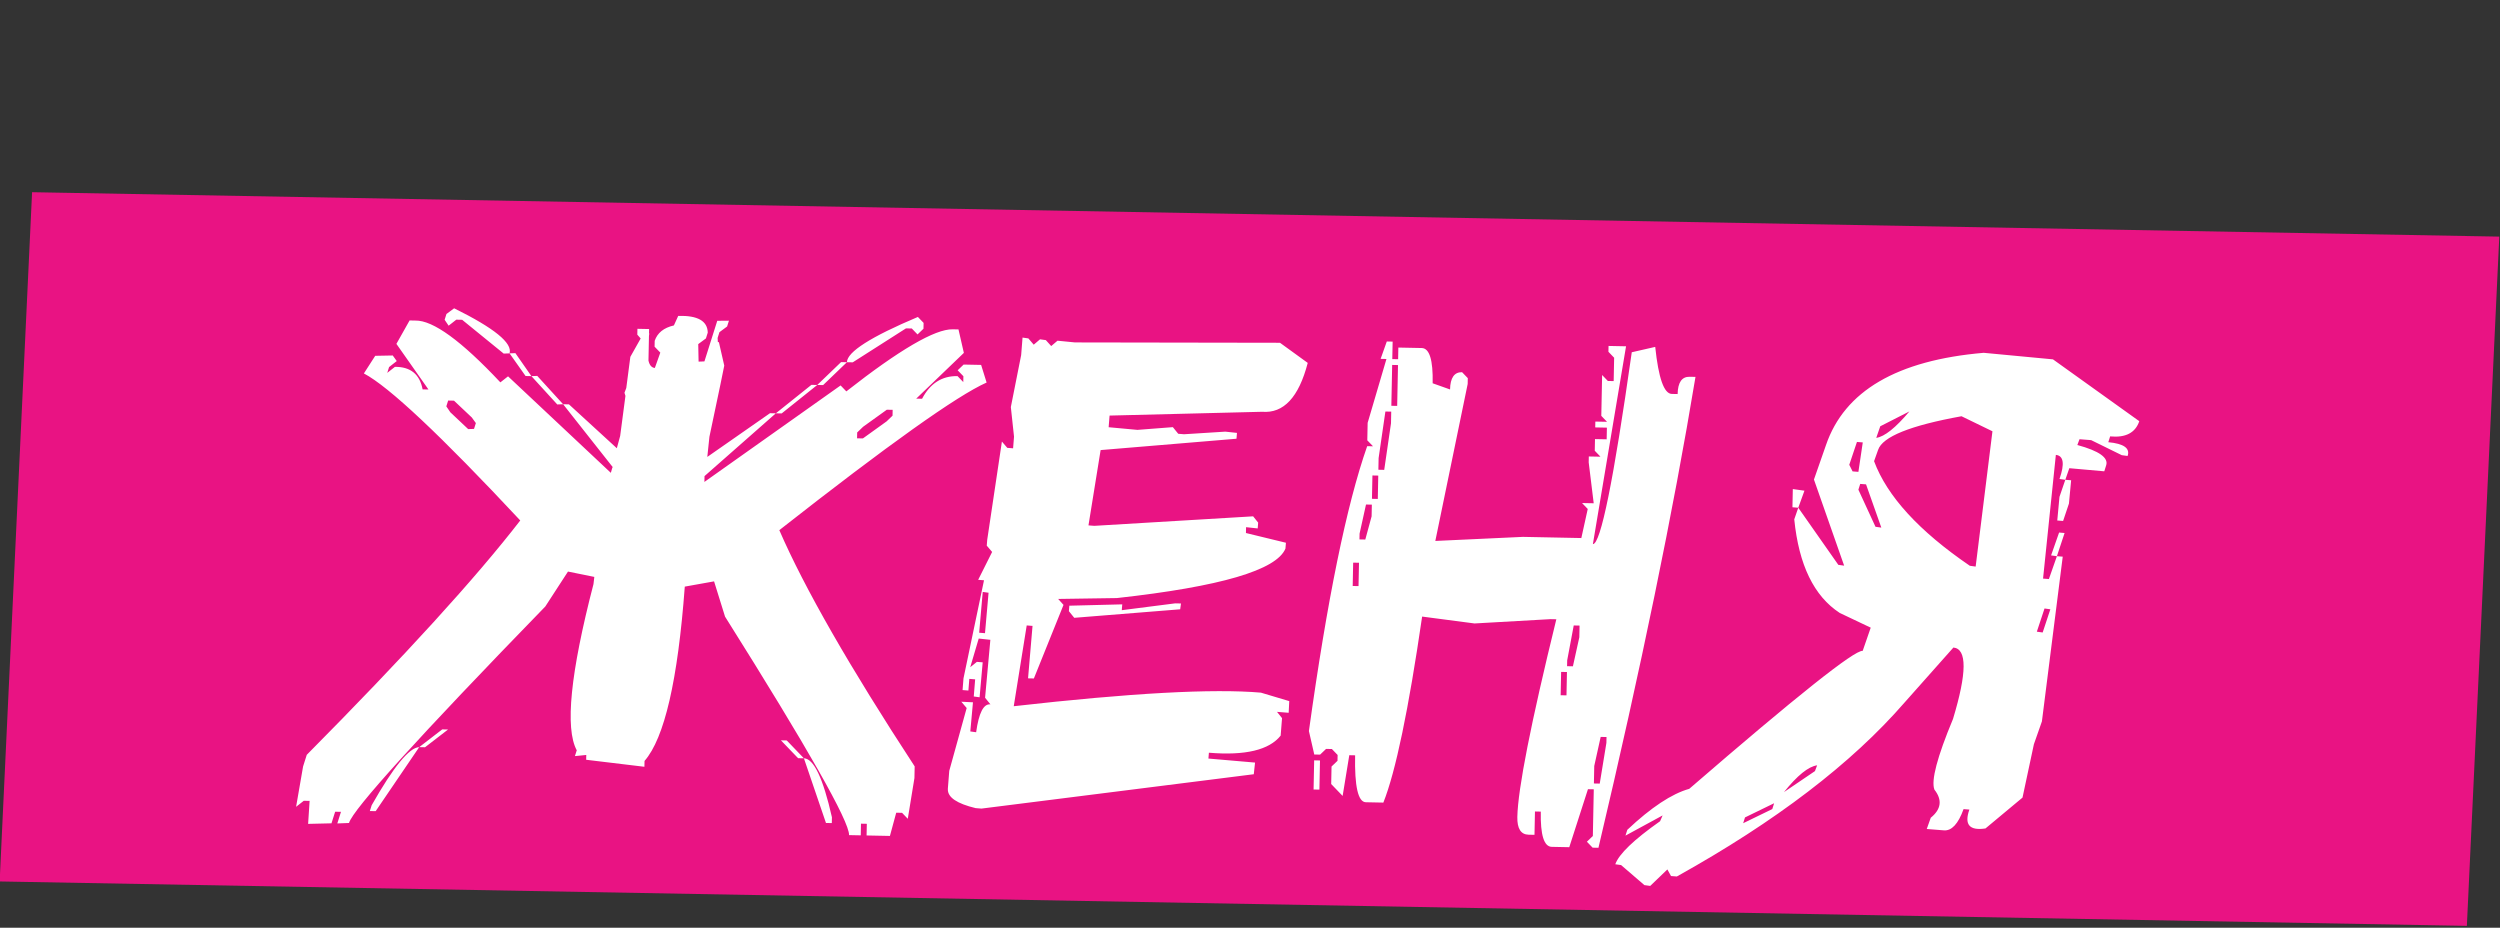
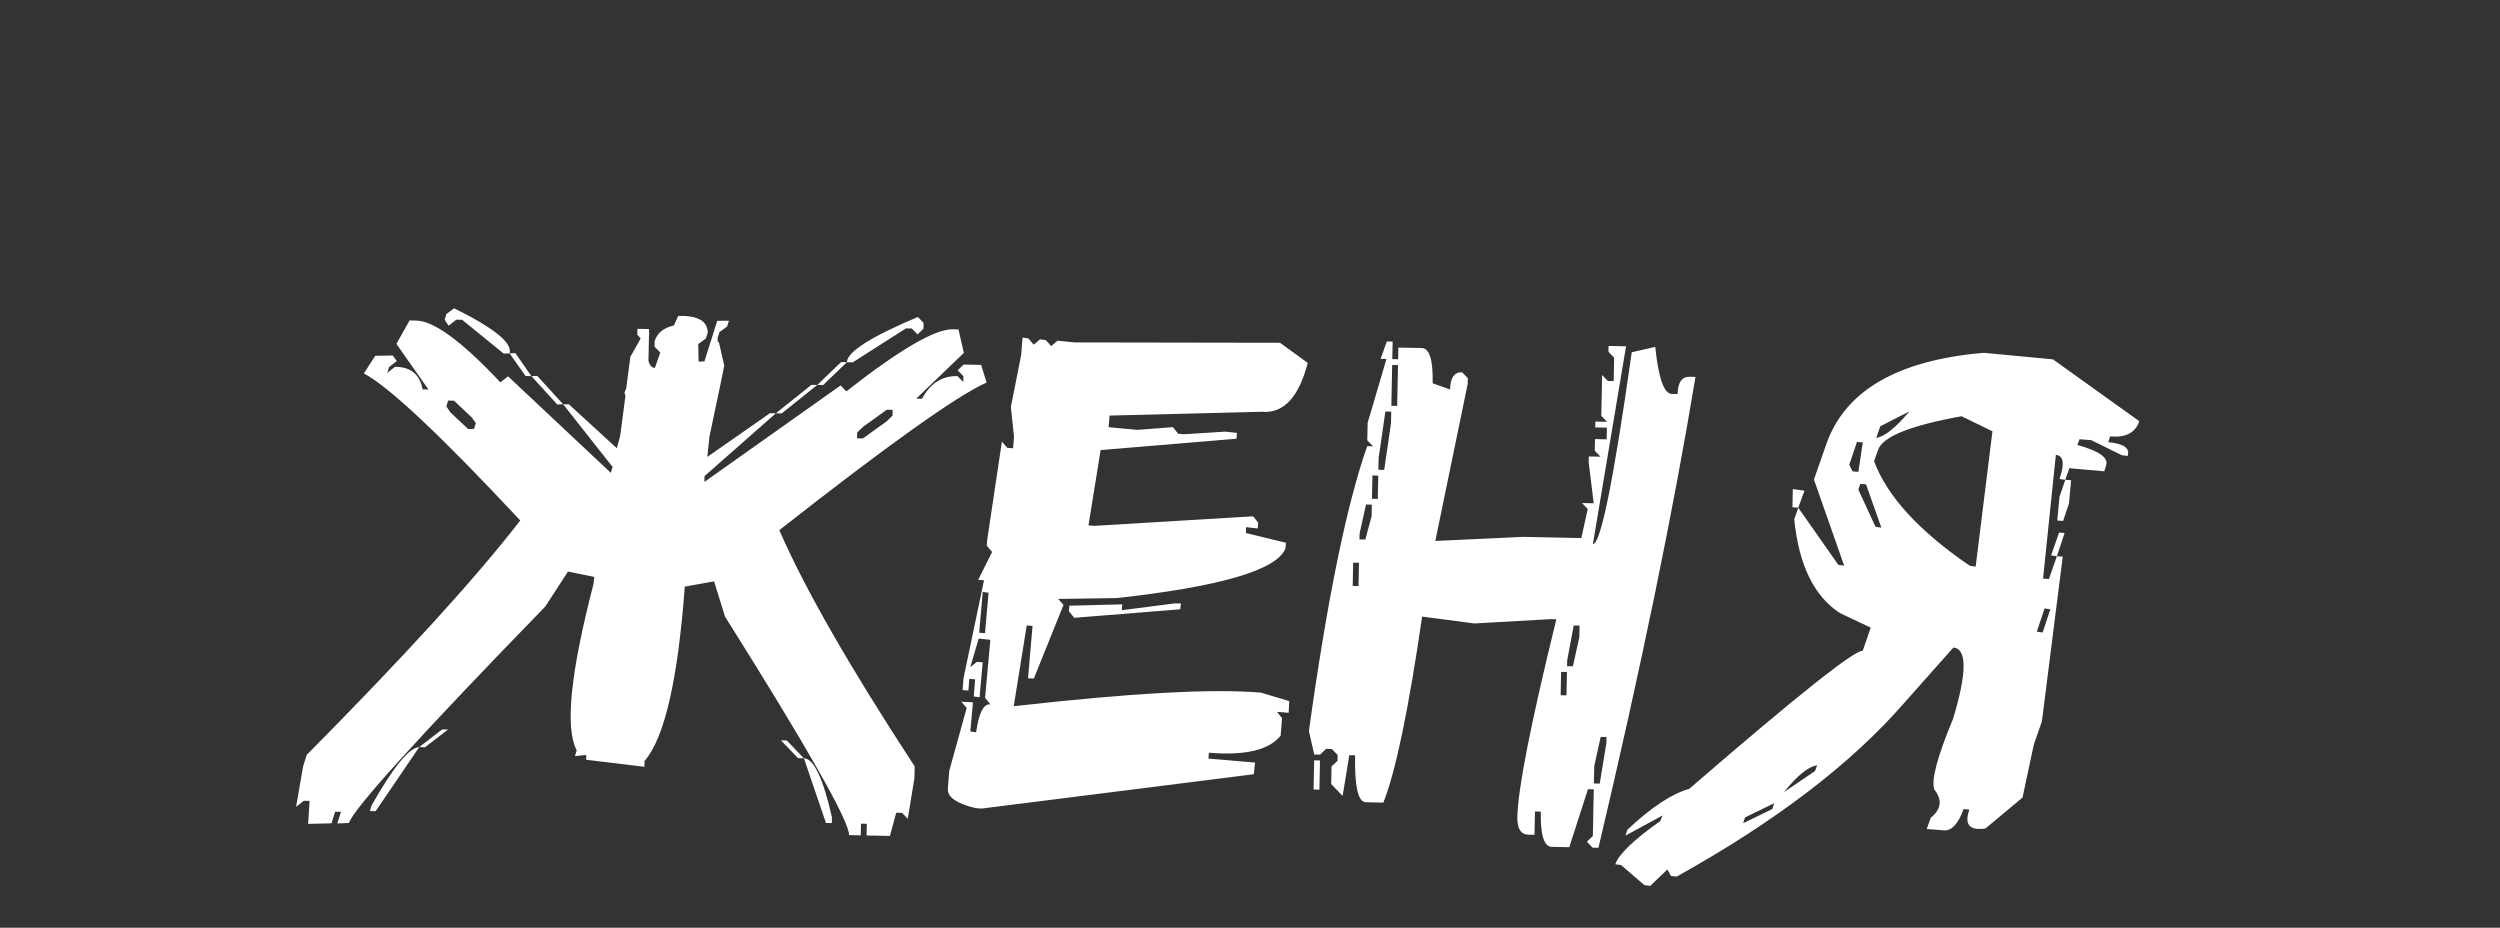
<svg xmlns="http://www.w3.org/2000/svg" width="256" height="95" viewBox="0 0 256 95" fill="none">
  <rect x="0" y="0" width="256" height="95" fill="#333333" stroke="none" />
-   <rect width="252.642" height="70.65" transform="matrix(1 0.018 -0.047 0.999 3.285 19.682)" fill="#E91383" />
  <path d="M69.449 32.348C71.442 32.294 72.451 32.865 72.474 34.061L72.286 34.655L71.5 35.237L71.535 37.031L72.133 37.008L73.447 32.85L74.643 32.839L74.455 33.433L73.67 34.015L73.482 34.609L73.509 35.032L73.614 35.034L74.164 37.436L73.773 39.362L72.646 44.719C72.586 45.351 72.514 46.041 72.428 46.789L78.848 42.312L79.445 42.324L72.143 48.753C72.142 48.8 72.141 48.858 72.139 48.929L72.131 49.35L86.078 39.469L86.664 40.078C92.118 35.804 95.748 33.686 97.552 33.722L98.149 33.734L98.699 36.136L93.822 40.82L94.42 40.832C95.249 39.255 96.46 38.482 98.053 38.514L98.639 39.124L98.651 38.526L98.065 37.917L98.675 37.331L100.467 37.367L101.029 39.172C98.001 40.518 90.926 45.556 79.802 54.287C82.379 60.223 86.999 68.286 93.662 78.477L93.638 79.672L92.957 83.843L92.371 83.233L91.773 83.221L91.128 85.599L88.738 85.551L88.762 84.356L88.164 84.344L88.14 85.539L86.945 85.515C86.973 84.109 82.74 76.651 74.244 63.142L73.121 59.532L70.122 60.07C69.413 69.644 68.039 75.594 66 77.92L65.988 78.518L60.025 77.8L60.034 77.308L58.872 77.425L59.059 76.831C57.839 74.58 58.41 68.906 60.773 59.812C60.802 59.554 60.83 59.309 60.858 59.075L58.162 58.528L55.84 62.103C42.841 75.485 36.14 82.875 35.737 84.274L34.541 84.32L34.916 83.132L34.319 83.12L33.943 84.308L31.551 84.365L31.704 82.012L31.106 82L30.32 82.617L31.036 78.483L31.412 77.295C41.438 67.182 48.725 59.182 53.274 53.296C45.151 44.599 39.813 39.581 37.261 38.24L38.423 36.435L40.217 36.401L40.627 36.972L39.841 37.589L39.654 38.183L40.44 37.566C42.034 37.551 42.98 38.32 43.276 39.873L43.874 39.885L40.592 35.213L41.942 32.814L42.539 32.826C44.345 32.792 47.245 34.901 51.238 39.154L52.024 38.537L62.55 48.419L62.701 47.895C62.725 47.872 62.737 47.849 62.738 47.825L57.663 41.394L58.26 41.406L63.163 45.9C63.29 45.433 63.404 45.014 63.505 44.641L64.045 40.538L63.946 40.219L64.131 39.73L64.547 36.539L65.605 34.661L65.261 34.268L65.273 33.67L66.468 33.694L66.459 34.151L66.494 34.152C66.469 34.245 66.455 34.339 66.453 34.432L66.403 36.928C66.511 37.399 66.728 37.65 67.056 37.679L67.615 36.108L67.029 35.499L67.041 34.901C67.316 34.086 67.971 33.56 69.007 33.323L69.449 32.348ZM54.415 38.515L53.818 38.503L52.177 36.184L51.578 36.208L47.323 32.746L46.725 32.734L45.939 33.351L45.53 32.745L45.717 32.151L46.503 31.569C50.611 33.598 52.502 35.136 52.177 36.184L52.775 36.161L54.415 38.515ZM93.991 32.455L94.576 33.064L94.564 33.662L93.955 34.247L93.369 33.638L92.772 33.626L87.322 37.103L86.724 37.091C86.745 36.036 89.167 34.491 93.991 32.455ZM82.321 77.651C83.329 77.671 84.284 79.683 85.189 83.686L85.177 84.284L84.579 84.272L82.321 77.651ZM38.469 83.063L37.871 83.051L38.059 82.457C40.295 78.516 41.917 76.533 42.926 76.507L38.469 83.063ZM90.811 41.955L88.384 43.7L87.775 44.285L87.763 44.883L88.36 44.895L90.787 43.15L91.396 42.565L91.408 41.967L90.811 41.955ZM45.891 41.016L45.703 41.61L46.113 42.216L47.942 43.941L48.54 43.918L48.728 43.324L48.317 42.753L46.488 41.028L45.891 41.016ZM57.663 41.394L57.065 41.417L54.415 38.515L55.014 38.492L57.663 41.394ZM83.091 39.409L83.688 39.421L80.043 42.336L79.445 42.324L83.091 39.409ZM86.126 37.079L86.724 37.091L84.286 39.433L83.688 39.421L86.126 37.079ZM43.523 76.519L42.926 76.507L45.283 74.69L45.881 74.702L43.523 76.519ZM79.967 75.81L80.565 75.822L82.321 77.651L81.724 77.639L79.967 75.81ZM131.07 35.1L133.912 37.161C132.997 40.683 131.44 42.351 129.24 42.166L113.62 42.555L113.525 43.748L116.473 44.019L120.101 43.74L120.65 44.419L121.247 44.467L125.472 44.2L126.665 44.329L126.617 44.926L112.704 46.088L111.459 53.799L112.056 53.846L128.321 52.872L128.836 53.516L128.788 54.112L127.596 53.983L127.584 54.581L131.678 55.577L131.63 56.174C130.719 58.383 124.965 60.072 114.369 61.242L108.354 61.332L108.904 61.941L105.869 69.475L105.272 69.463L105.731 64.092L105.135 64.045L103.808 72.317C115.767 70.963 124.204 70.5 129.118 70.927L132.019 71.794L131.96 72.989L130.766 72.894L131.281 73.538L131.139 75.328C129.961 76.805 127.511 77.388 123.79 77.079L123.743 77.676L128.517 78.088L128.387 79.281L100.502 82.799L99.906 82.752C97.993 82.291 97.044 81.651 97.061 80.831L97.063 80.726L97.204 78.935L98.987 72.501L98.437 71.857L99.631 71.916L99.36 74.9L99.957 74.982C100.231 72.995 100.719 72.043 101.42 72.128L100.872 71.449L101.413 65.517L100.22 65.388L99.352 68.324L100.031 67.775L100.628 67.822L100.31 71.402L99.714 71.32L99.855 69.565L99.258 69.517L99.163 70.711L98.567 70.664L98.661 69.47L100.762 59.421L100.165 59.373L101.594 56.519L101.044 55.875L101.091 55.278L102.595 45.216L103.145 45.86L103.741 45.908L103.836 44.714L103.51 41.683L104.567 36.36L104.708 34.569L105.304 34.652L105.854 35.296L106.498 34.746L107.094 34.828L107.644 35.437L108.288 34.888L110.078 35.064L131.07 35.1ZM100.632 60.614L100.267 64.791L100.864 64.838L101.229 60.696L100.632 60.614ZM120.336 61.784L120.933 61.796L120.851 62.392L110.003 63.264L109.454 62.584L109.5 62.023L114.918 61.886L114.871 62.483L120.336 61.784ZM142.008 34.968L142.606 34.98L142.57 36.773L143.167 36.785L143.191 35.59L145.582 35.638C146.378 35.654 146.753 36.857 146.704 39.247L148.485 39.881C148.509 38.686 148.92 38.096 149.716 38.112L150.302 38.722L150.29 39.319L146.977 55.393L155.952 54.976L161.928 55.096L162.585 52.12L162 51.511L163.195 51.535L162.682 47.34L162.694 46.742L163.889 46.766L163.303 46.157L163.327 44.962L164.522 44.986L164.546 43.791L163.351 43.767L163.363 43.169L164.558 43.193L163.973 42.584L164.057 38.401L164.643 39.011L165.24 39.023L165.288 36.632L164.703 36.023L164.715 35.425L166.507 35.461L163.111 55.717C163.908 55.733 165.235 49.185 167.093 36.071L169.495 35.522C169.829 38.716 170.395 40.322 171.191 40.338L171.789 40.35C171.813 39.155 172.223 38.565 173.02 38.581L173.618 38.593C171.349 52.332 168.036 68.405 163.681 86.813L163.083 86.801L162.498 86.192L163.107 85.606L163.203 80.826L162.606 80.814L160.693 86.753L158.9 86.717C158.104 86.701 157.729 85.498 157.777 83.108L157.18 83.096L157.132 85.486L156.534 85.474C155.737 85.458 155.351 84.852 155.375 83.657C155.433 80.775 156.765 74.027 159.369 63.413L158.772 63.401L150.992 63.842L145.626 63.137C144.238 72.673 142.915 79.023 141.656 82.186L139.863 82.15C139.067 82.133 138.7 80.532 138.764 77.345L138.167 77.333L137.485 81.504L136.314 80.285L136.35 78.492L136.96 77.907L136.972 77.309L136.386 76.7L135.789 76.688L135.179 77.273L134.582 77.261L134.032 74.859C135.896 61.441 137.885 51.717 139.999 45.688L140.597 45.7L140.011 45.09L140.047 43.298L141.972 36.761L141.375 36.749L142.008 34.968ZM142.558 37.37L142.474 41.553L143.071 41.565L143.155 37.383L142.558 37.37ZM141.864 42.139L141.17 46.907L141.146 48.102L141.744 48.114L142.438 43.346L142.462 42.151L141.864 42.139ZM140.537 48.688L140.489 51.078L141.086 51.09L141.134 48.7L140.537 48.688ZM139.879 51.663L139.221 54.639L139.209 55.236L139.807 55.248L140.453 52.87L140.477 51.675L139.879 51.663ZM138.564 57.614L138.516 60.005L139.113 60.017L139.161 57.627L138.564 57.614ZM161.15 64.047L160.48 67.62L160.468 68.218L161.066 68.23L161.723 65.254L161.747 64.059L161.15 64.047ZM159.859 68.803L159.81 71.193L160.408 71.205L160.456 68.815L159.859 68.803ZM163.909 75.46L163.251 78.436L163.215 80.228L163.813 80.24L164.495 76.07L164.507 75.472L163.909 75.46ZM134.57 77.859L135.167 77.871L135.107 80.858L134.51 80.846L134.57 77.859ZM219.063 43.13C218.664 44.317 217.669 44.836 216.078 44.687L215.89 45.281C217.481 45.43 218.14 45.901 217.866 46.692L217.27 46.61L214.136 45.07L212.942 44.976L212.72 45.569C214.958 46.177 215.94 46.876 215.666 47.668L215.478 48.262L211.898 47.944L211.487 49.131L210.891 49.048C211.438 47.489 211.314 46.666 210.519 46.58L209.209 59.247L209.806 59.294L210.627 56.955L211.224 57.002L209.091 73.873L208.27 76.212L207.105 81.674L203.314 84.833C201.668 85.081 201.119 84.437 201.665 82.901L201.069 82.854C200.522 84.367 199.851 85.091 199.056 85.029L197.3 84.888L197.71 83.736C198.783 82.866 198.907 81.908 198.085 80.86C197.728 79.938 198.363 77.525 199.989 73.619C201.42 68.889 201.434 66.452 200.03 66.306L195.029 71.937C189.606 78.181 181.832 84.119 171.709 89.753L171.112 89.706L170.739 89.03L168.982 90.718L168.386 90.635L166.001 88.583L165.405 88.501C165.777 87.453 167.307 85.984 169.994 84.092L170.252 83.499L166.448 85.568L166.636 84.974C169.073 82.679 171.188 81.28 172.98 80.776C183.978 71.269 189.898 66.559 190.74 66.647L191.562 64.272L188.392 62.767C185.754 61.049 184.201 57.853 183.732 53.179L184.143 51.991L188.245 57.841L188.841 57.923L185.748 49.105L186.98 45.578C188.873 40.037 194.258 36.887 203.134 36.128L210.224 36.798L219.063 43.13ZM204.027 44.163L200.858 42.623C195.612 43.572 192.764 44.722 192.315 46.073L191.905 47.225C193.239 50.815 196.508 54.385 201.711 57.936L202.307 58.018L204.027 44.163ZM192.539 43.651L192.129 44.838C192.975 44.715 194.107 43.811 195.524 42.129L192.539 43.651ZM190.151 45.255L189.365 47.596L189.704 48.27L190.3 48.318L190.748 45.303L190.151 45.255ZM211.86 51.565L211.262 53.346L210.665 53.299L210.89 50.877L211.487 49.131L212.084 49.178L211.86 51.565ZM190.486 49.552L190.299 50.146L192.051 53.944L192.647 54.026L191.083 49.599L190.486 49.552ZM184.143 51.991L183.546 51.944L183.584 50.081L184.776 50.246L184.143 51.991ZM210.627 56.955L210.031 56.873L210.851 54.533L211.413 54.58L210.627 56.955ZM209.359 62.309L208.572 64.685L209.169 64.767L209.955 62.392L209.359 62.309ZM186.074 78.368C185.18 78.49 184.049 79.405 182.678 81.112L185.851 78.961L186.074 78.368ZM178.688 83.704L178.5 84.298L181.483 82.847L181.67 82.252L178.688 83.704Z" fill="white" />
</svg>